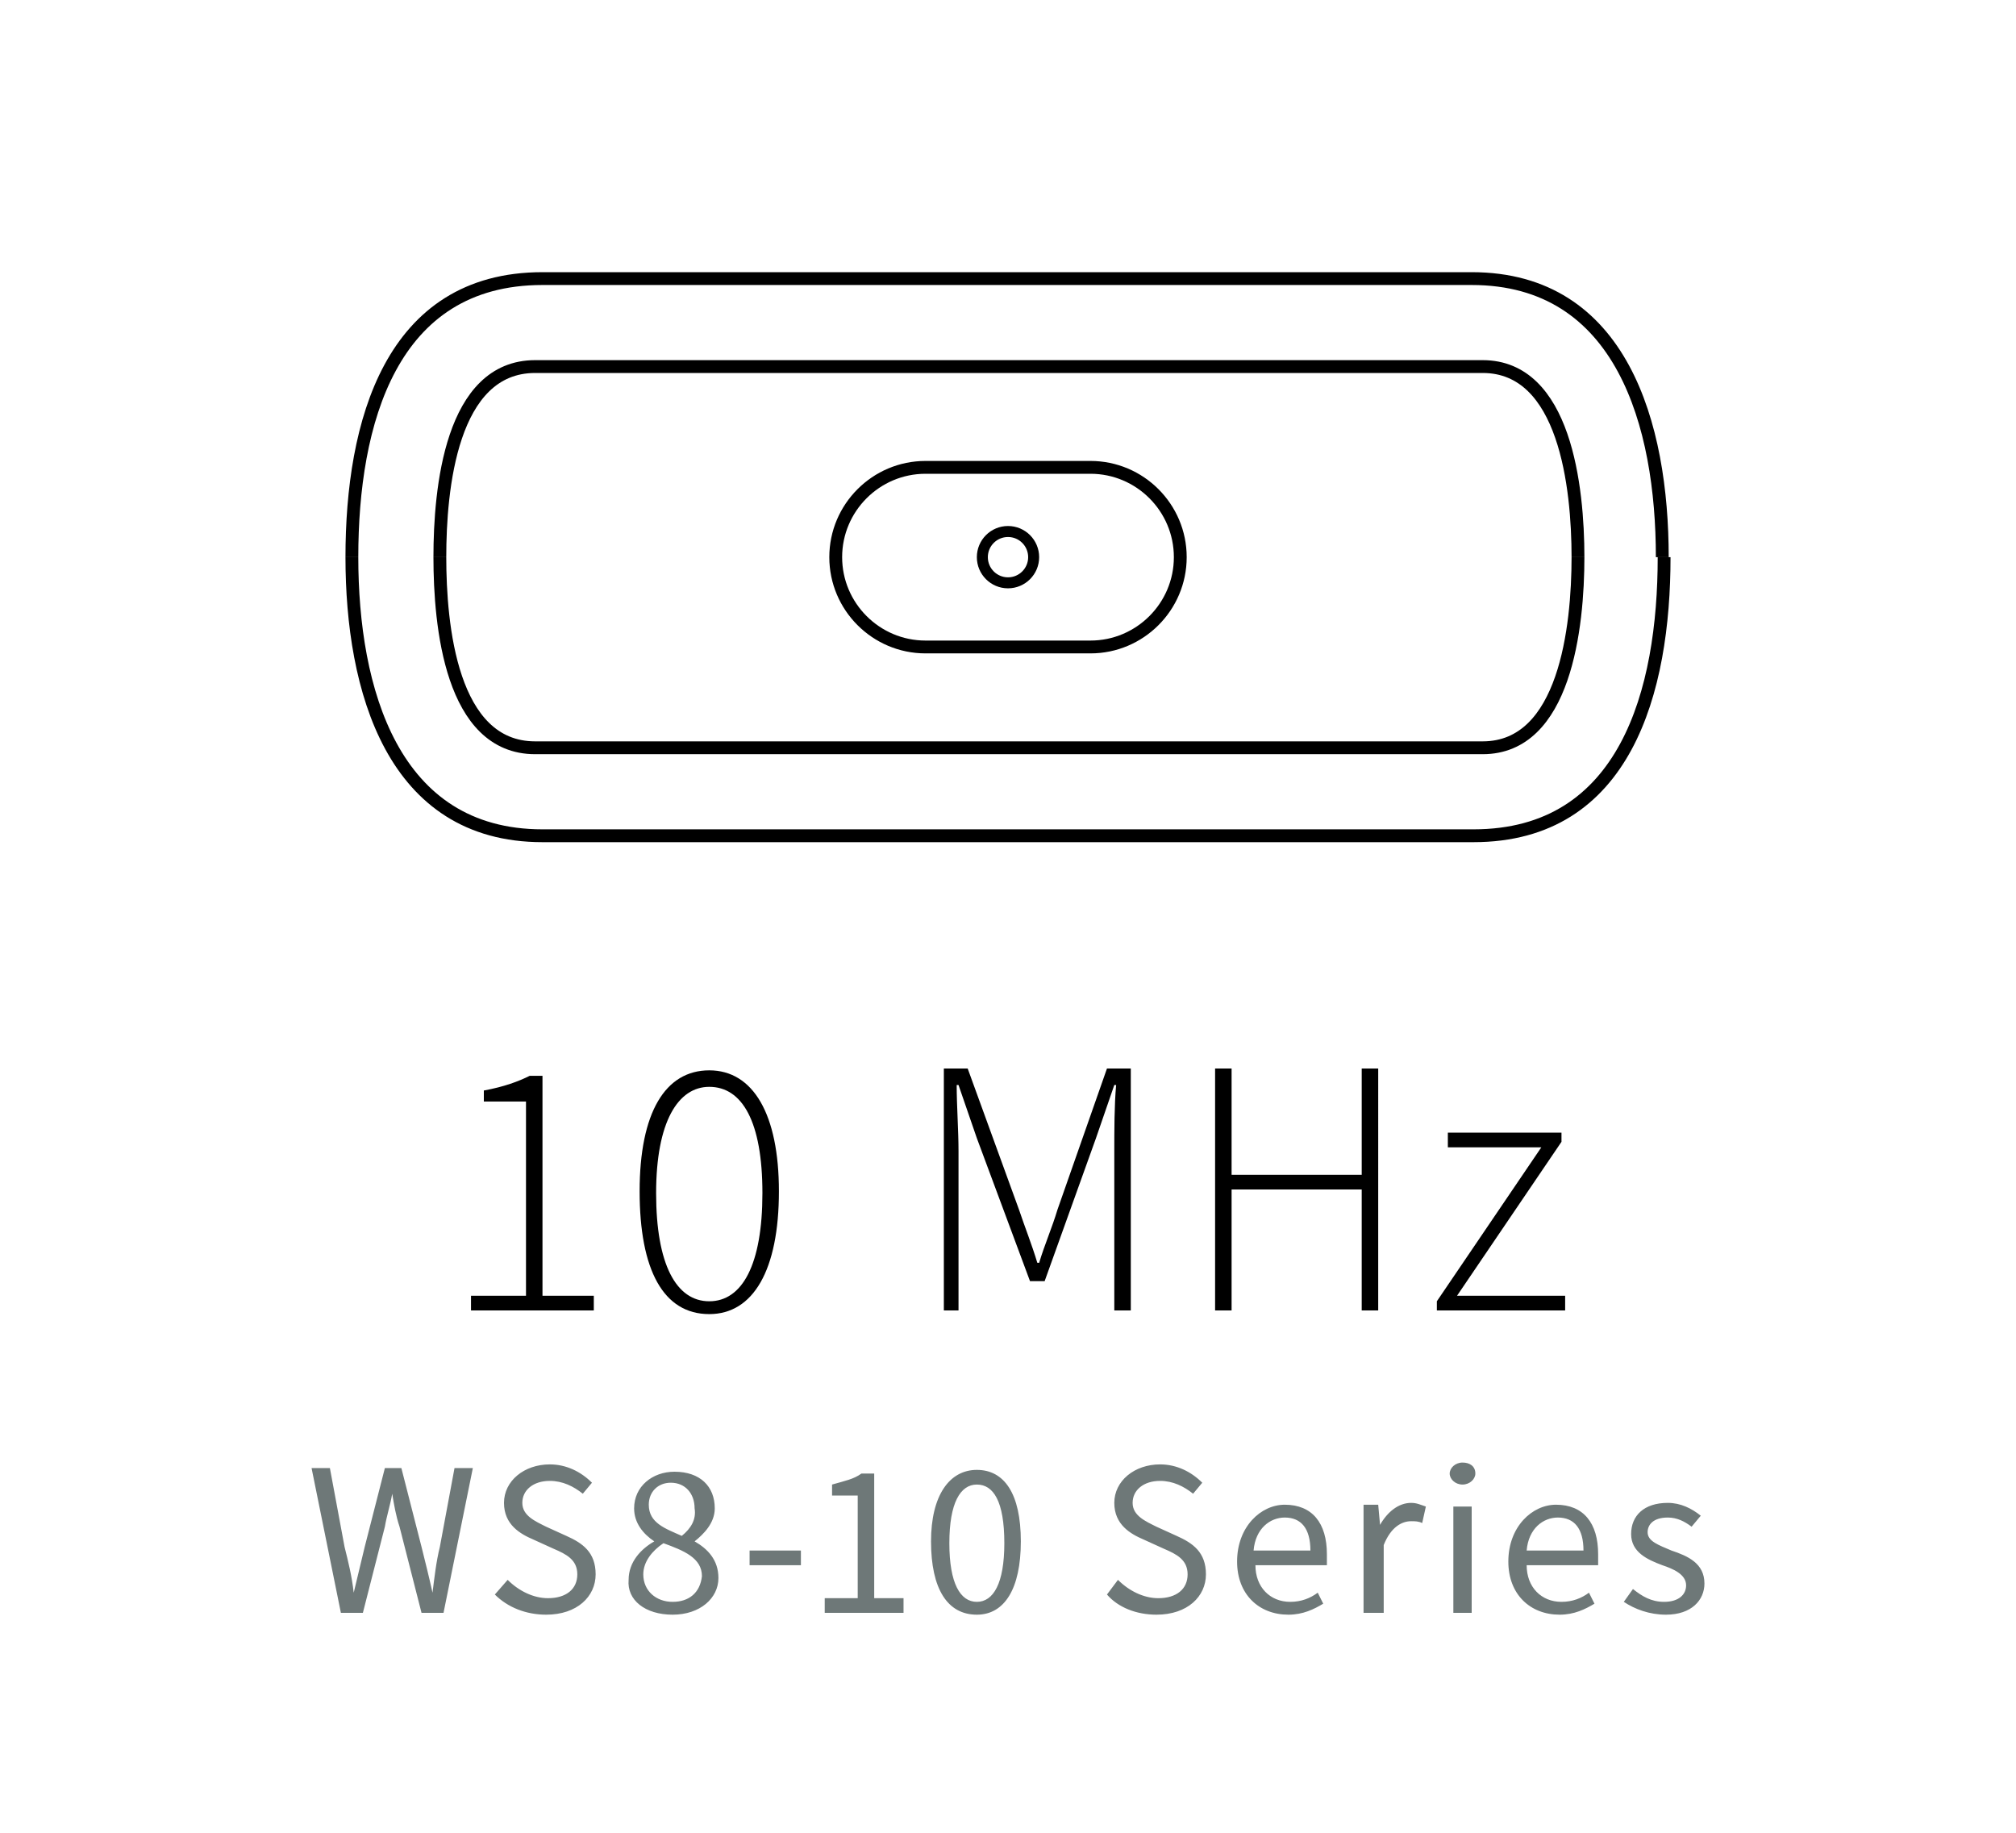
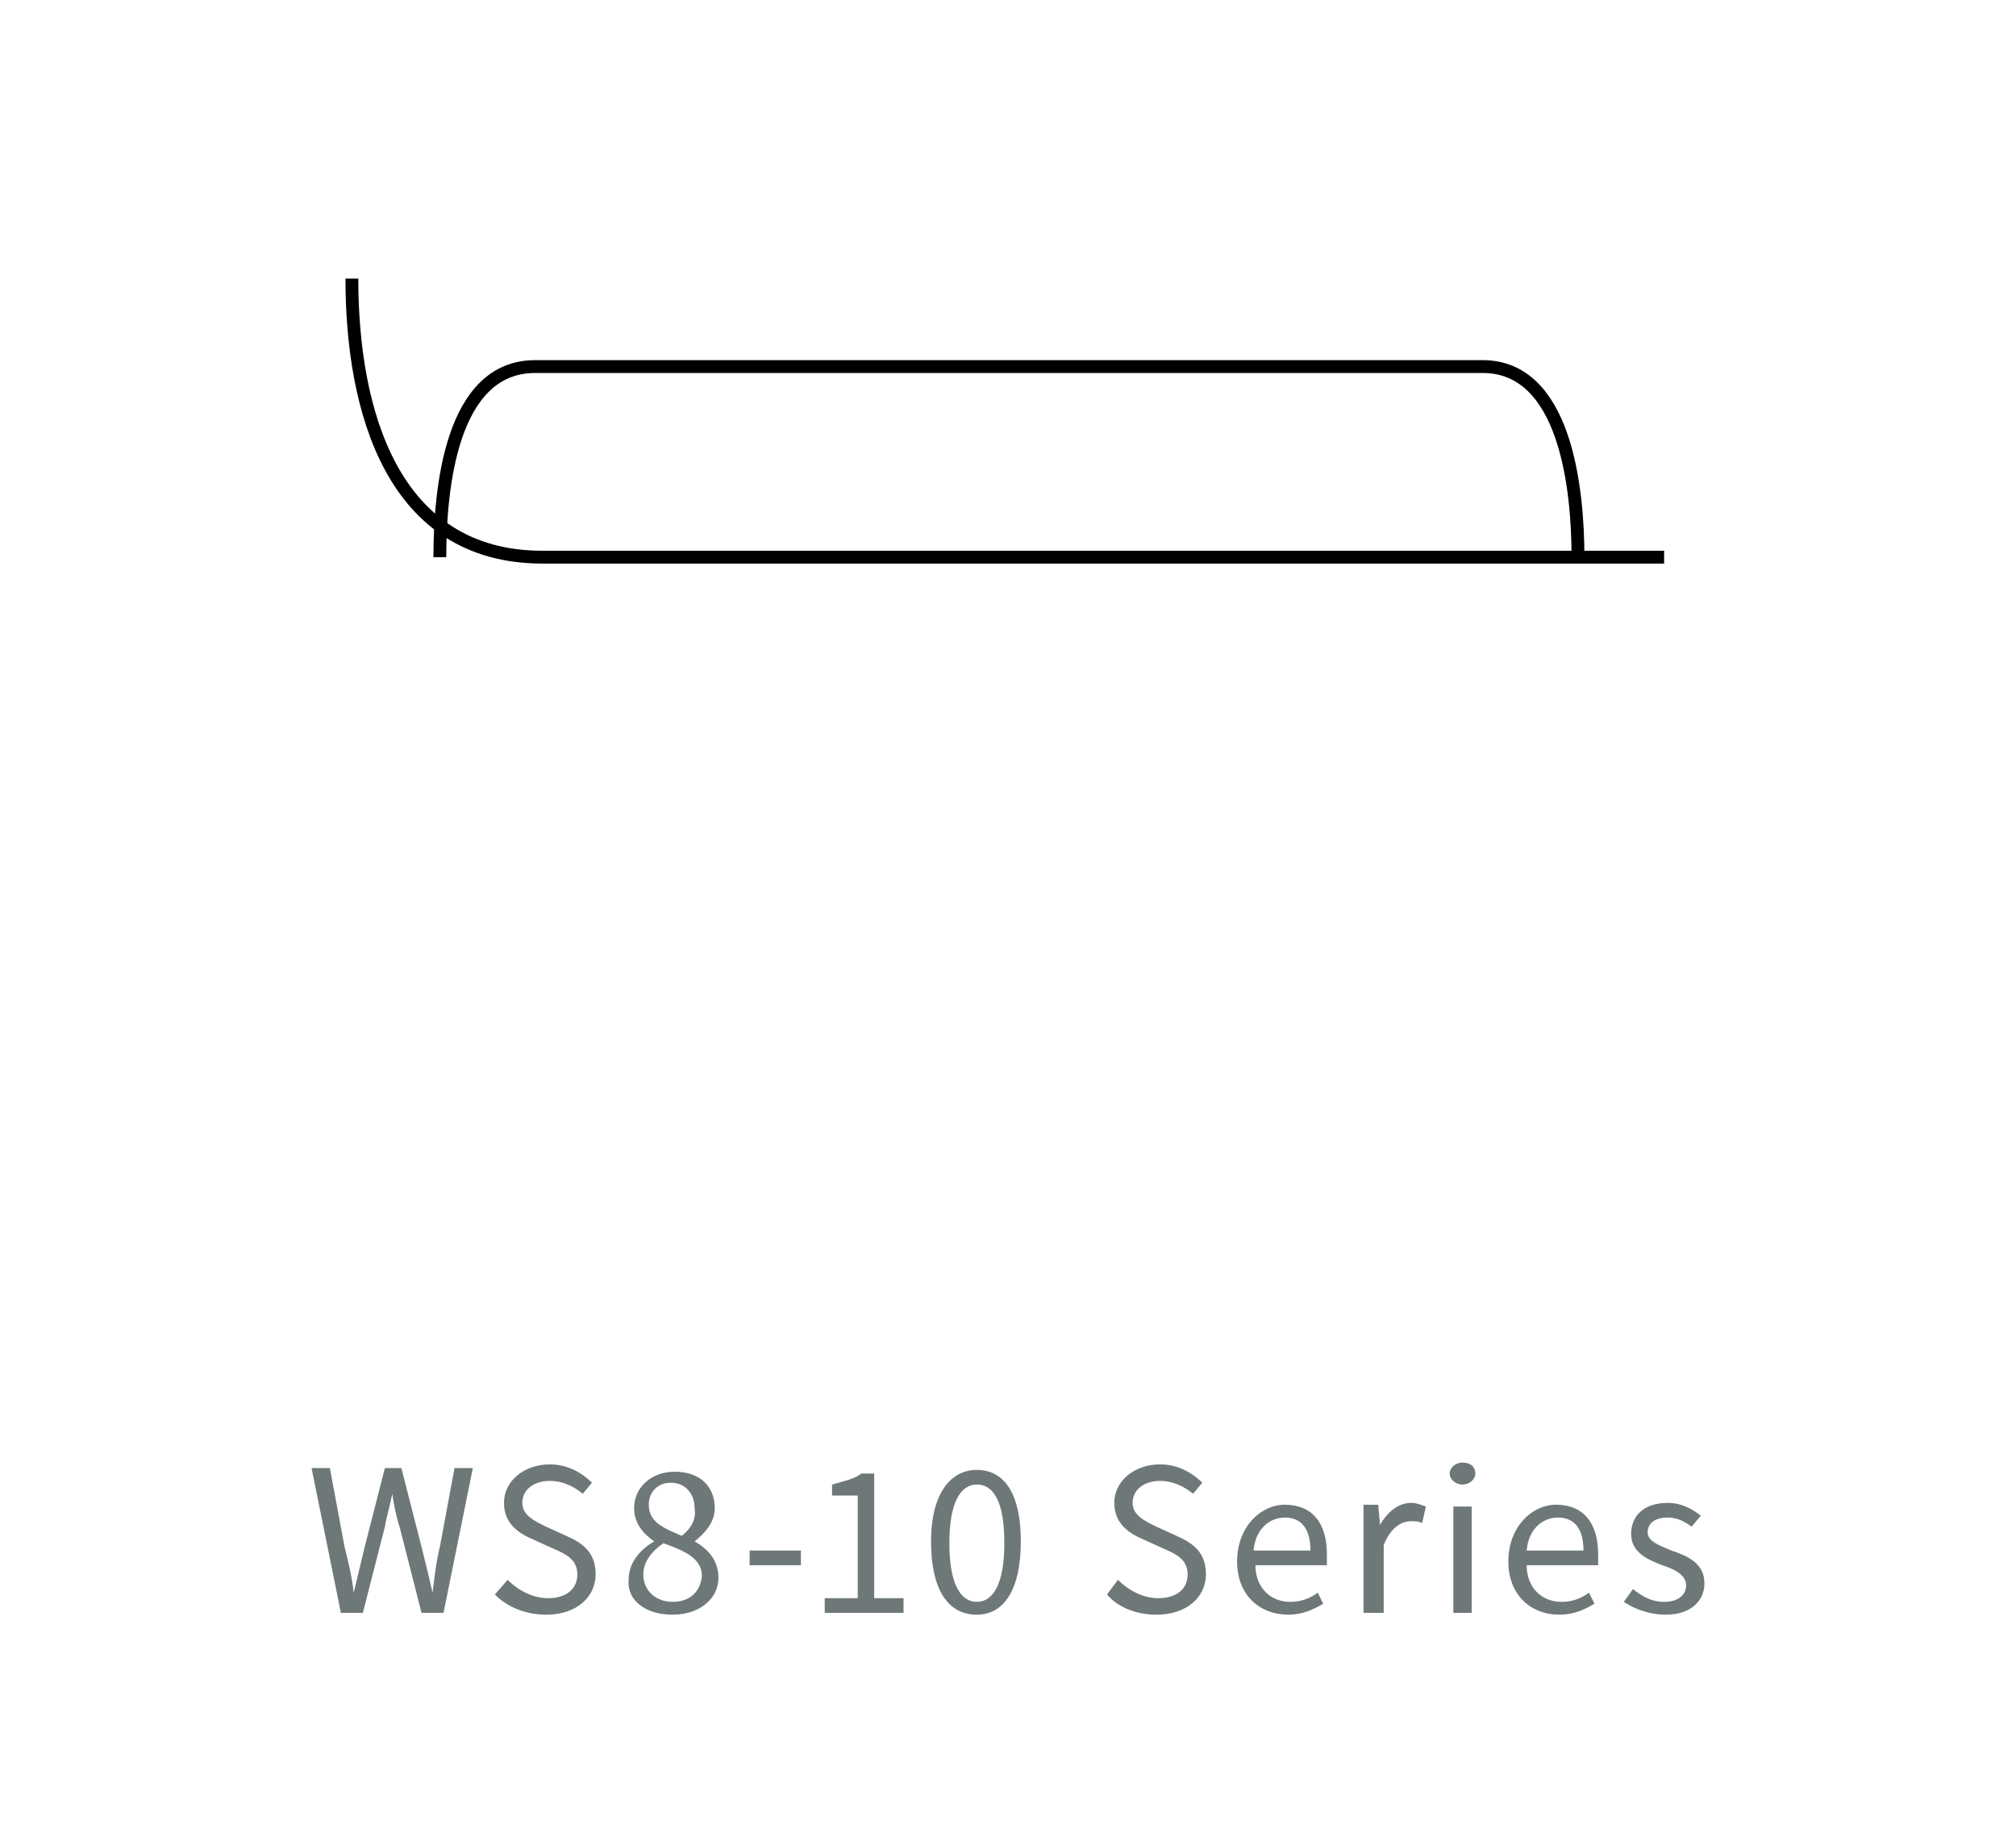
<svg xmlns="http://www.w3.org/2000/svg" xmlns:xlink="http://www.w3.org/1999/xlink" version="1.1" id="Ebene_1" x="0px" y="0px" viewBox="0 0 110 100" style="enable-background:new 0 0 110 100;" xml:space="preserve">
  <style type="text/css">
	.st0{clip-path:url(#SVGID_00000135685585078416531650000013270732911932337822_);fill:#6E7878;}
	.st1{clip-path:url(#SVGID_00000135685585078416531650000013270732911932337822_);}
	.st2{clip-path:url(#SVGID_00000135685585078416531650000013270732911932337822_);fill:none;stroke:#000000;stroke-width:0.7;}
	.st3{clip-path:url(#SVGID_00000135685585078416531650000013270732911932337822_);fill:none;stroke:#000000;stroke-width:0.6;}
</style>
  <g>
    <defs>
      <rect id="SVGID_1_" width="110" height="100" />
    </defs>
    <clipPath id="SVGID_00000030444740017494543370000014593618605873838009_">
      <use xlink:href="#SVGID_1_" style="overflow:visible;" />
    </clipPath>
    <path style="clip-path:url(#SVGID_00000030444740017494543370000014593618605873838009_);fill:#6E7878;" d="M90.9,88.1   c1.4,0,2.1-0.8,2.1-1.7c0-1.1-0.9-1.5-1.8-1.8c-0.7-0.3-1.3-0.5-1.3-1c0-0.4,0.3-0.8,1.1-0.8c0.5,0,0.9,0.2,1.3,0.5l0.5-0.6   C92.3,82.3,91.7,82,91,82c-1.3,0-2,0.7-2,1.7c0,1,0.9,1.4,1.7,1.7c0.6,0.2,1.3,0.5,1.3,1.1c0,0.5-0.4,0.9-1.2,0.9   c-0.7,0-1.2-0.3-1.7-0.7l-0.5,0.7C89.2,87.8,90,88.1,90.9,88.1 M83.3,84.6c0.1-1.2,0.9-1.8,1.7-1.8c0.9,0,1.4,0.6,1.4,1.8H83.3z    M85.1,88.1c0.8,0,1.4-0.3,1.9-0.6l-0.3-0.6c-0.4,0.3-0.9,0.5-1.5,0.5c-1.1,0-1.9-0.8-1.9-2h3.9c0-0.1,0-0.4,0-0.6   c0-1.7-0.8-2.7-2.3-2.7c-1.3,0-2.6,1.2-2.6,3.1C82.3,87,83.5,88.1,85.1,88.1 M79.8,81c0.4,0,0.7-0.3,0.7-0.6c0-0.4-0.3-0.6-0.7-0.6   c-0.4,0-0.7,0.3-0.7,0.6C79.1,80.7,79.4,81,79.8,81 M79.3,88h1v-5.8h-1V88z M74.5,88h1v-3.7c0.4-1,1-1.3,1.5-1.3   c0.2,0,0.4,0,0.6,0.1l0.2-0.9C77.5,82.1,77.3,82,77,82c-0.7,0-1.3,0.5-1.7,1.2h0l-0.1-1.1h-0.8V88z M68.4,84.6   c0.1-1.2,0.9-1.8,1.7-1.8c0.9,0,1.4,0.6,1.4,1.8H68.4z M70.3,88.1c0.8,0,1.4-0.3,1.9-0.6l-0.3-0.6c-0.4,0.3-0.9,0.5-1.5,0.5   c-1.1,0-1.9-0.8-1.9-2h3.9c0-0.1,0-0.4,0-0.6c0-1.7-0.8-2.7-2.3-2.7c-1.3,0-2.6,1.2-2.6,3.1C67.5,87,68.7,88.1,70.3,88.1    M63.1,88.1c1.7,0,2.7-1,2.7-2.2c0-1.2-0.7-1.7-1.6-2.1l-1.1-0.5c-0.6-0.3-1.3-0.6-1.3-1.3c0-0.7,0.6-1.2,1.5-1.2   c0.7,0,1.3,0.3,1.8,0.7l0.5-0.6c-0.6-0.6-1.4-1-2.3-1c-1.4,0-2.5,0.9-2.5,2.1c0,1.2,0.9,1.7,1.6,2l1.1,0.5c0.7,0.3,1.3,0.6,1.3,1.4   c0,0.8-0.6,1.3-1.6,1.3c-0.8,0-1.6-0.4-2.2-1L60.4,87C61,87.7,62,88.1,63.1,88.1 M53.3,87.4c-0.9,0-1.5-1-1.5-3.2   c0-2.2,0.6-3.2,1.5-3.2c0.9,0,1.5,0.9,1.5,3.2C54.8,86.4,54.2,87.4,53.3,87.4 M53.3,88.1c1.5,0,2.4-1.4,2.4-4   c0-2.6-0.9-3.9-2.4-3.9c-1.5,0-2.5,1.4-2.5,3.9C50.8,86.7,51.7,88.1,53.3,88.1 M45,88h4.3v-0.8h-1.6v-6.8H47   c-0.4,0.3-0.9,0.4-1.6,0.6v0.6h1.4v5.6H45V88z M40.9,85.4h2.8v-0.8h-2.8V85.4z M36.7,87.4c-0.9,0-1.6-0.6-1.6-1.5   c0-0.7,0.5-1.3,1.1-1.7c1.1,0.4,2.1,0.8,2.1,1.8C38.2,86.9,37.6,87.4,36.7,87.4 M37.2,83.8c-0.9-0.4-1.8-0.7-1.8-1.7   c0-0.7,0.5-1.2,1.2-1.2c0.8,0,1.3,0.6,1.3,1.4C38,82.9,37.7,83.4,37.2,83.8 M36.7,88.1c1.5,0,2.5-0.9,2.5-2c0-1-0.6-1.6-1.3-2v0   c0.5-0.4,1.1-1,1.1-1.8c0-1.2-0.8-2-2.2-2c-1.2,0-2.2,0.8-2.2,2c0,0.8,0.5,1.4,1.1,1.8v0c-0.7,0.4-1.4,1.1-1.4,2.1   C34.2,87.3,35.2,88.1,36.7,88.1 M29.8,88.1c1.7,0,2.7-1,2.7-2.2c0-1.2-0.7-1.7-1.6-2.1l-1.1-0.5c-0.6-0.3-1.3-0.6-1.3-1.3   c0-0.7,0.6-1.2,1.5-1.2c0.7,0,1.3,0.3,1.8,0.7l0.5-0.6c-0.6-0.6-1.4-1-2.3-1c-1.4,0-2.5,0.9-2.5,2.1c0,1.2,0.9,1.7,1.6,2l1.1,0.5   c0.7,0.3,1.3,0.6,1.3,1.4c0,0.8-0.6,1.3-1.6,1.3c-0.8,0-1.6-0.4-2.2-1L27,87C27.7,87.7,28.7,88.1,29.8,88.1 M18.6,88h1.2l1.2-4.7   c0.1-0.6,0.3-1.2,0.4-1.8h0c0.1,0.6,0.2,1.2,0.4,1.8l1.2,4.7h1.2l1.6-7.9h-1L24,84.4c-0.2,0.8-0.3,1.7-0.4,2.5h0   c-0.2-0.9-0.4-1.7-0.6-2.5l-1.1-4.3h-0.9l-1.1,4.3c-0.2,0.8-0.4,1.7-0.6,2.5h0c-0.1-0.9-0.3-1.7-0.5-2.5l-0.8-4.3h-1L18.6,88z" />
-     <path style="clip-path:url(#SVGID_00000030444740017494543370000014593618605873838009_);" d="M78.4,71.5h7v-0.8h-5.9l5.7-8.4v-0.5   H79v0.8h5.1L78.4,71V71.5z M66.3,71.5h0.9v-6.6h7.1v6.6h0.9V58.3h-0.9v5.8h-7.1v-5.8h-0.9V71.5z M51.4,71.5h0.9v-8.7   c0-1.1-0.1-2.5-0.1-3.6h0.1l1,2.9l2.9,7.8h0.8l2.8-7.8l1-2.9h0.1c-0.1,1.1-0.1,2.5-0.1,3.6v8.7h0.9V58.3h-1.3l-2.7,7.7   c-0.3,1-0.7,1.9-1,2.9h-0.1c-0.3-1-0.7-2-1-2.9l-2.8-7.7h-1.3V71.5z M38.7,71c-1.8,0-2.9-2-2.9-5.9s1.2-5.8,2.9-5.8   c1.8,0,2.9,1.9,2.9,5.8S40.5,71,38.7,71 M38.7,71.7c2.4,0,3.8-2.4,3.8-6.7c0-4.2-1.4-6.6-3.8-6.6c-2.4,0-3.8,2.3-3.8,6.6   C34.9,69.3,36.2,71.7,38.7,71.7 M25.7,71.5h6.7v-0.8h-2.8v-12h-0.7c-0.6,0.3-1.4,0.6-2.5,0.8v0.6h2.3v10.6h-3V71.5z" />
    <path style="clip-path:url(#SVGID_00000030444740017494543370000014593618605873838009_);fill:none;stroke:#000000;stroke-width:0.7;" d="   M24,30.4c0-3.7,0.6-10.4,5.2-10.4h51.7c4.5,0,5.2,6.6,5.2,10.4" />
-     <path style="clip-path:url(#SVGID_00000030444740017494543370000014593618605873838009_);fill:none;stroke:#000000;stroke-width:0.7;" d="   M24,30.4c0,3.7,0.6,10.4,5.2,10.4h51.7c4.5,0,5.2-6.6,5.2-10.4" />
-     <path style="clip-path:url(#SVGID_00000030444740017494543370000014593618605873838009_);fill:none;stroke:#000000;stroke-width:0.7;" d="   M90.8,30.4c0,7.3-2.1,15.2-10.4,15.2H29.6c-8.2,0-10.4-8-10.4-15.2" />
-     <path style="clip-path:url(#SVGID_00000030444740017494543370000014593618605873838009_);fill:none;stroke:#000000;stroke-width:0.7;" d="   M19.2,30.4c0-7.3,2.1-15.2,10.4-15.2h50.7c8.2,0,10.4,8,10.4,15.2" />
-     <path style="clip-path:url(#SVGID_00000030444740017494543370000014593618605873838009_);fill:none;stroke:#000000;stroke-width:0.7;" d="   M59.5,35.3c2.7,0,4.9-2.2,4.9-4.9c0-2.7-2.2-4.9-4.9-4.9h-9c-2.7,0-4.9,2.2-4.9,4.9c0,2.7,2.2,4.9,4.9,4.9H59.5z" />
-     <circle style="clip-path:url(#SVGID_00000030444740017494543370000014593618605873838009_);fill:none;stroke:#000000;stroke-width:0.6;" cx="55" cy="30.4" r="1.4" />
+     <path style="clip-path:url(#SVGID_00000030444740017494543370000014593618605873838009_);fill:none;stroke:#000000;stroke-width:0.7;" d="   M90.8,30.4H29.6c-8.2,0-10.4-8-10.4-15.2" />
  </g>
</svg>